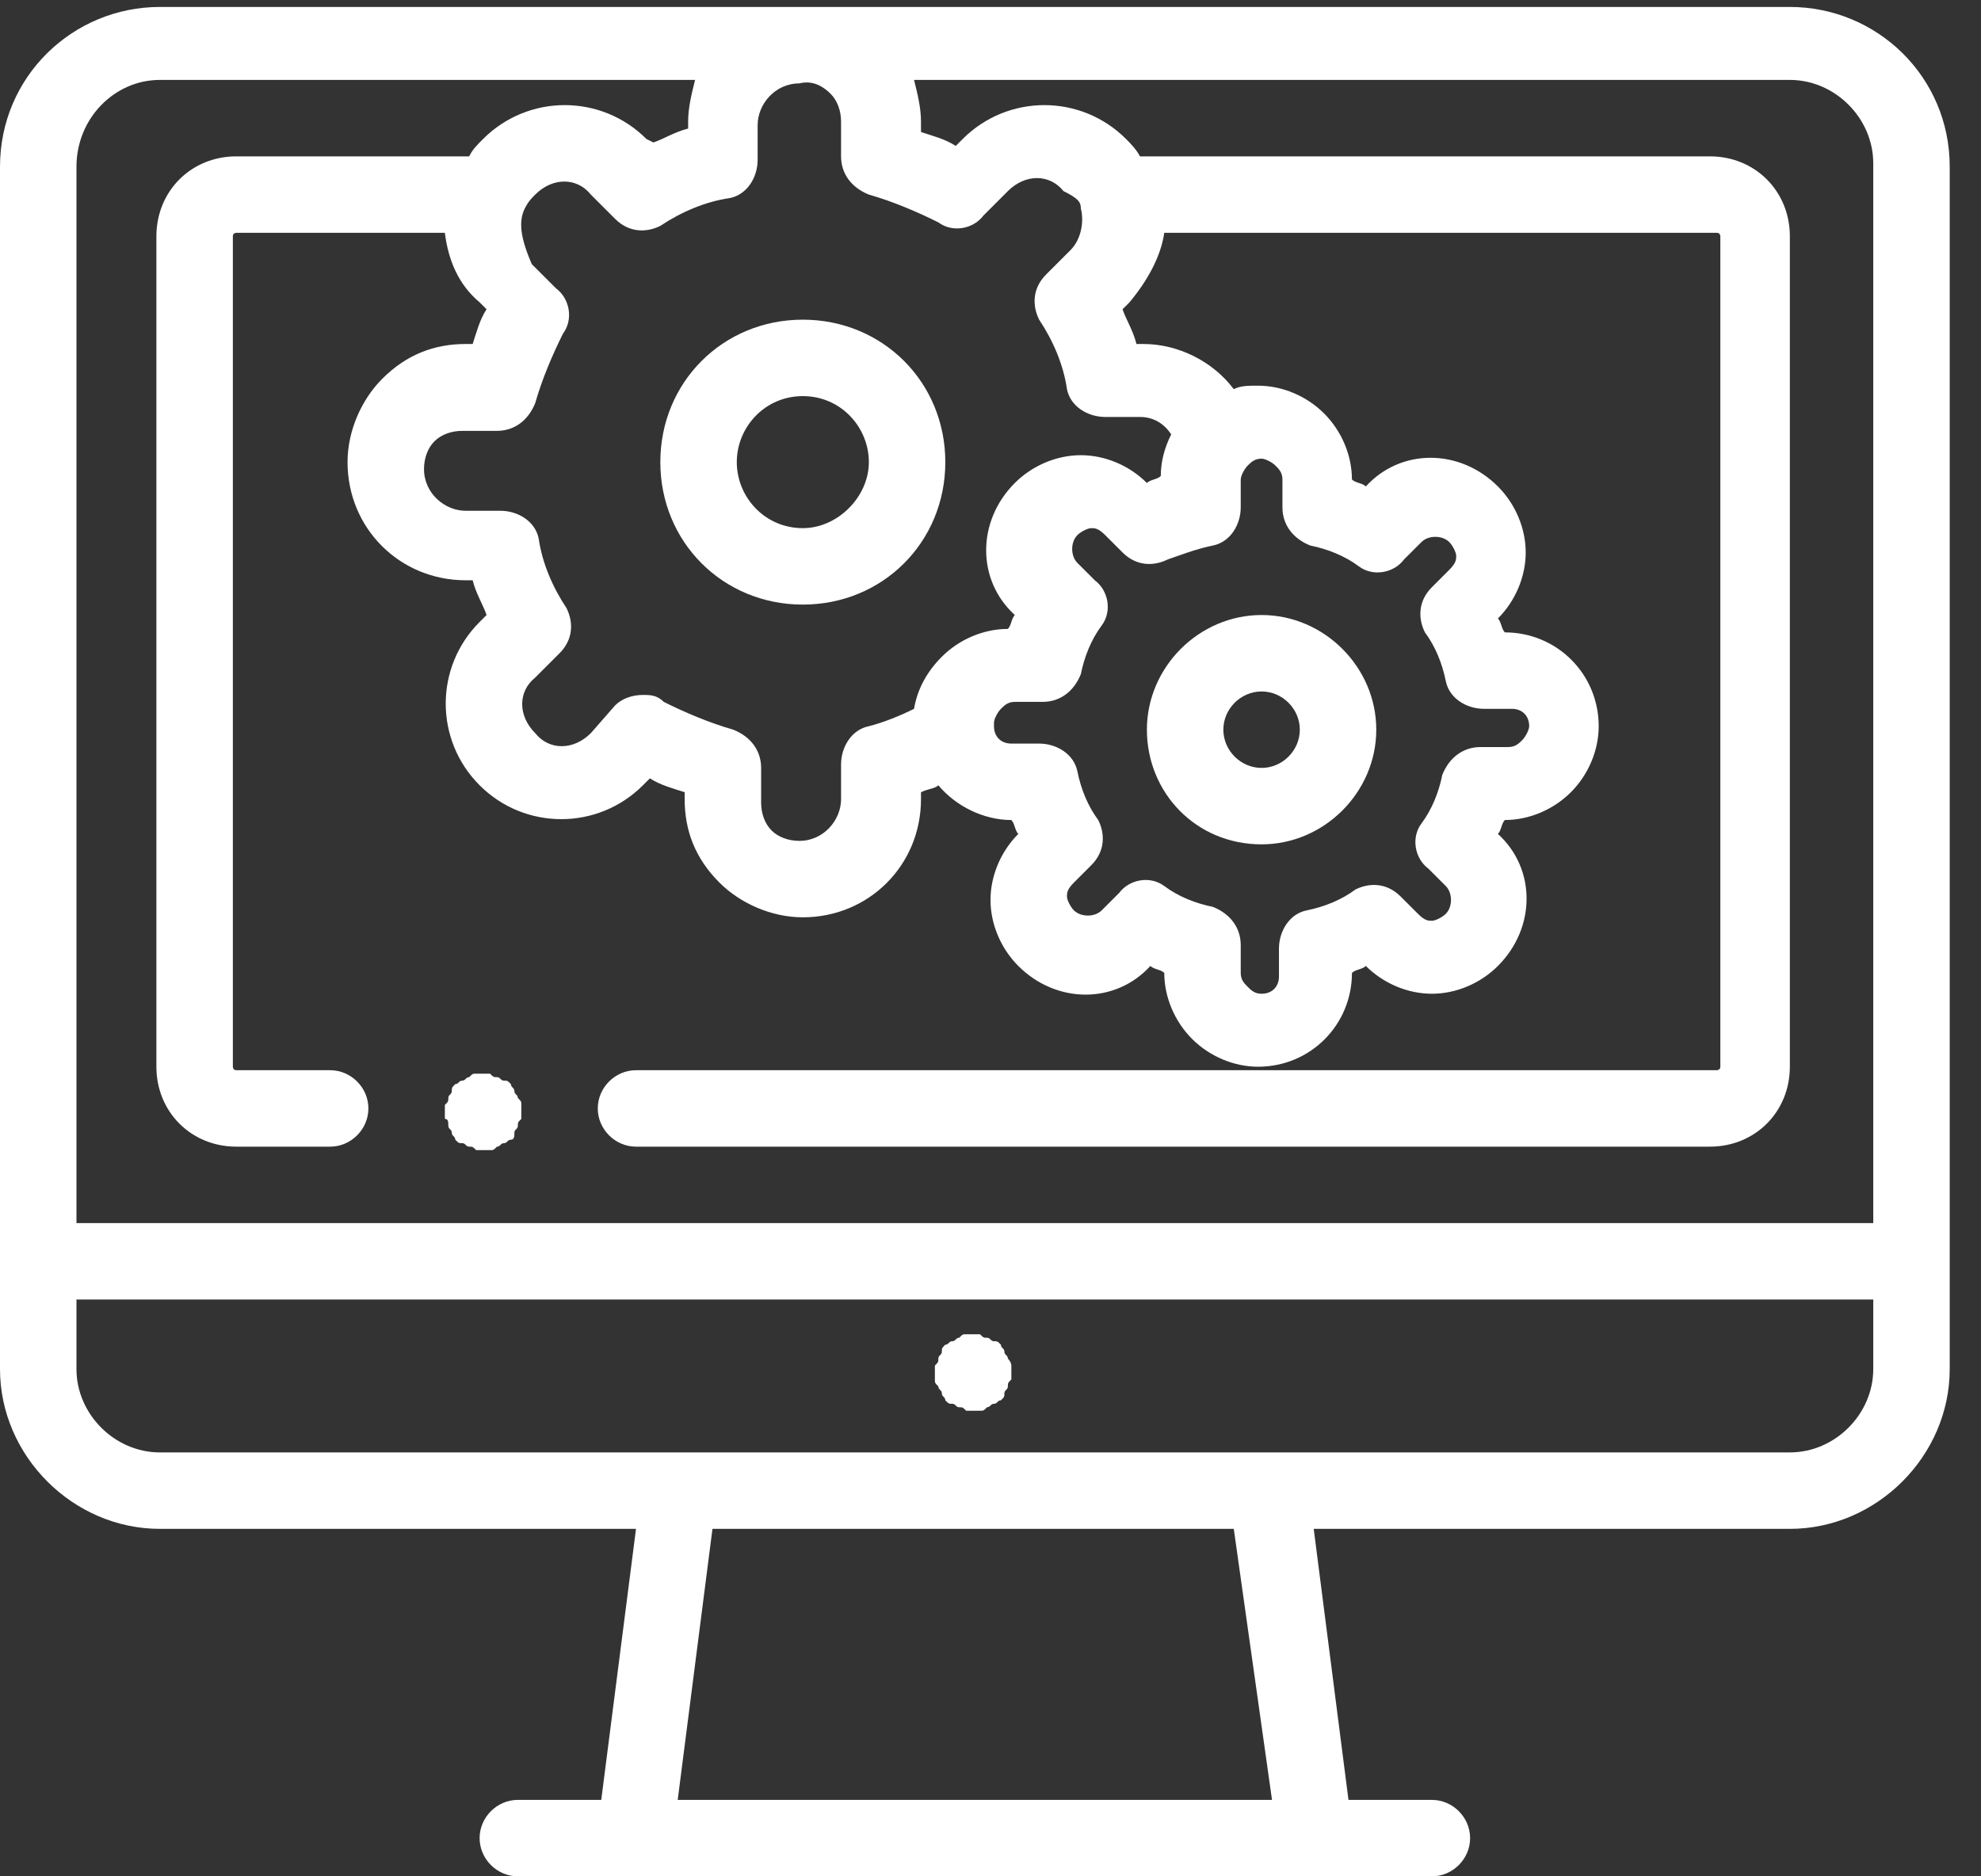
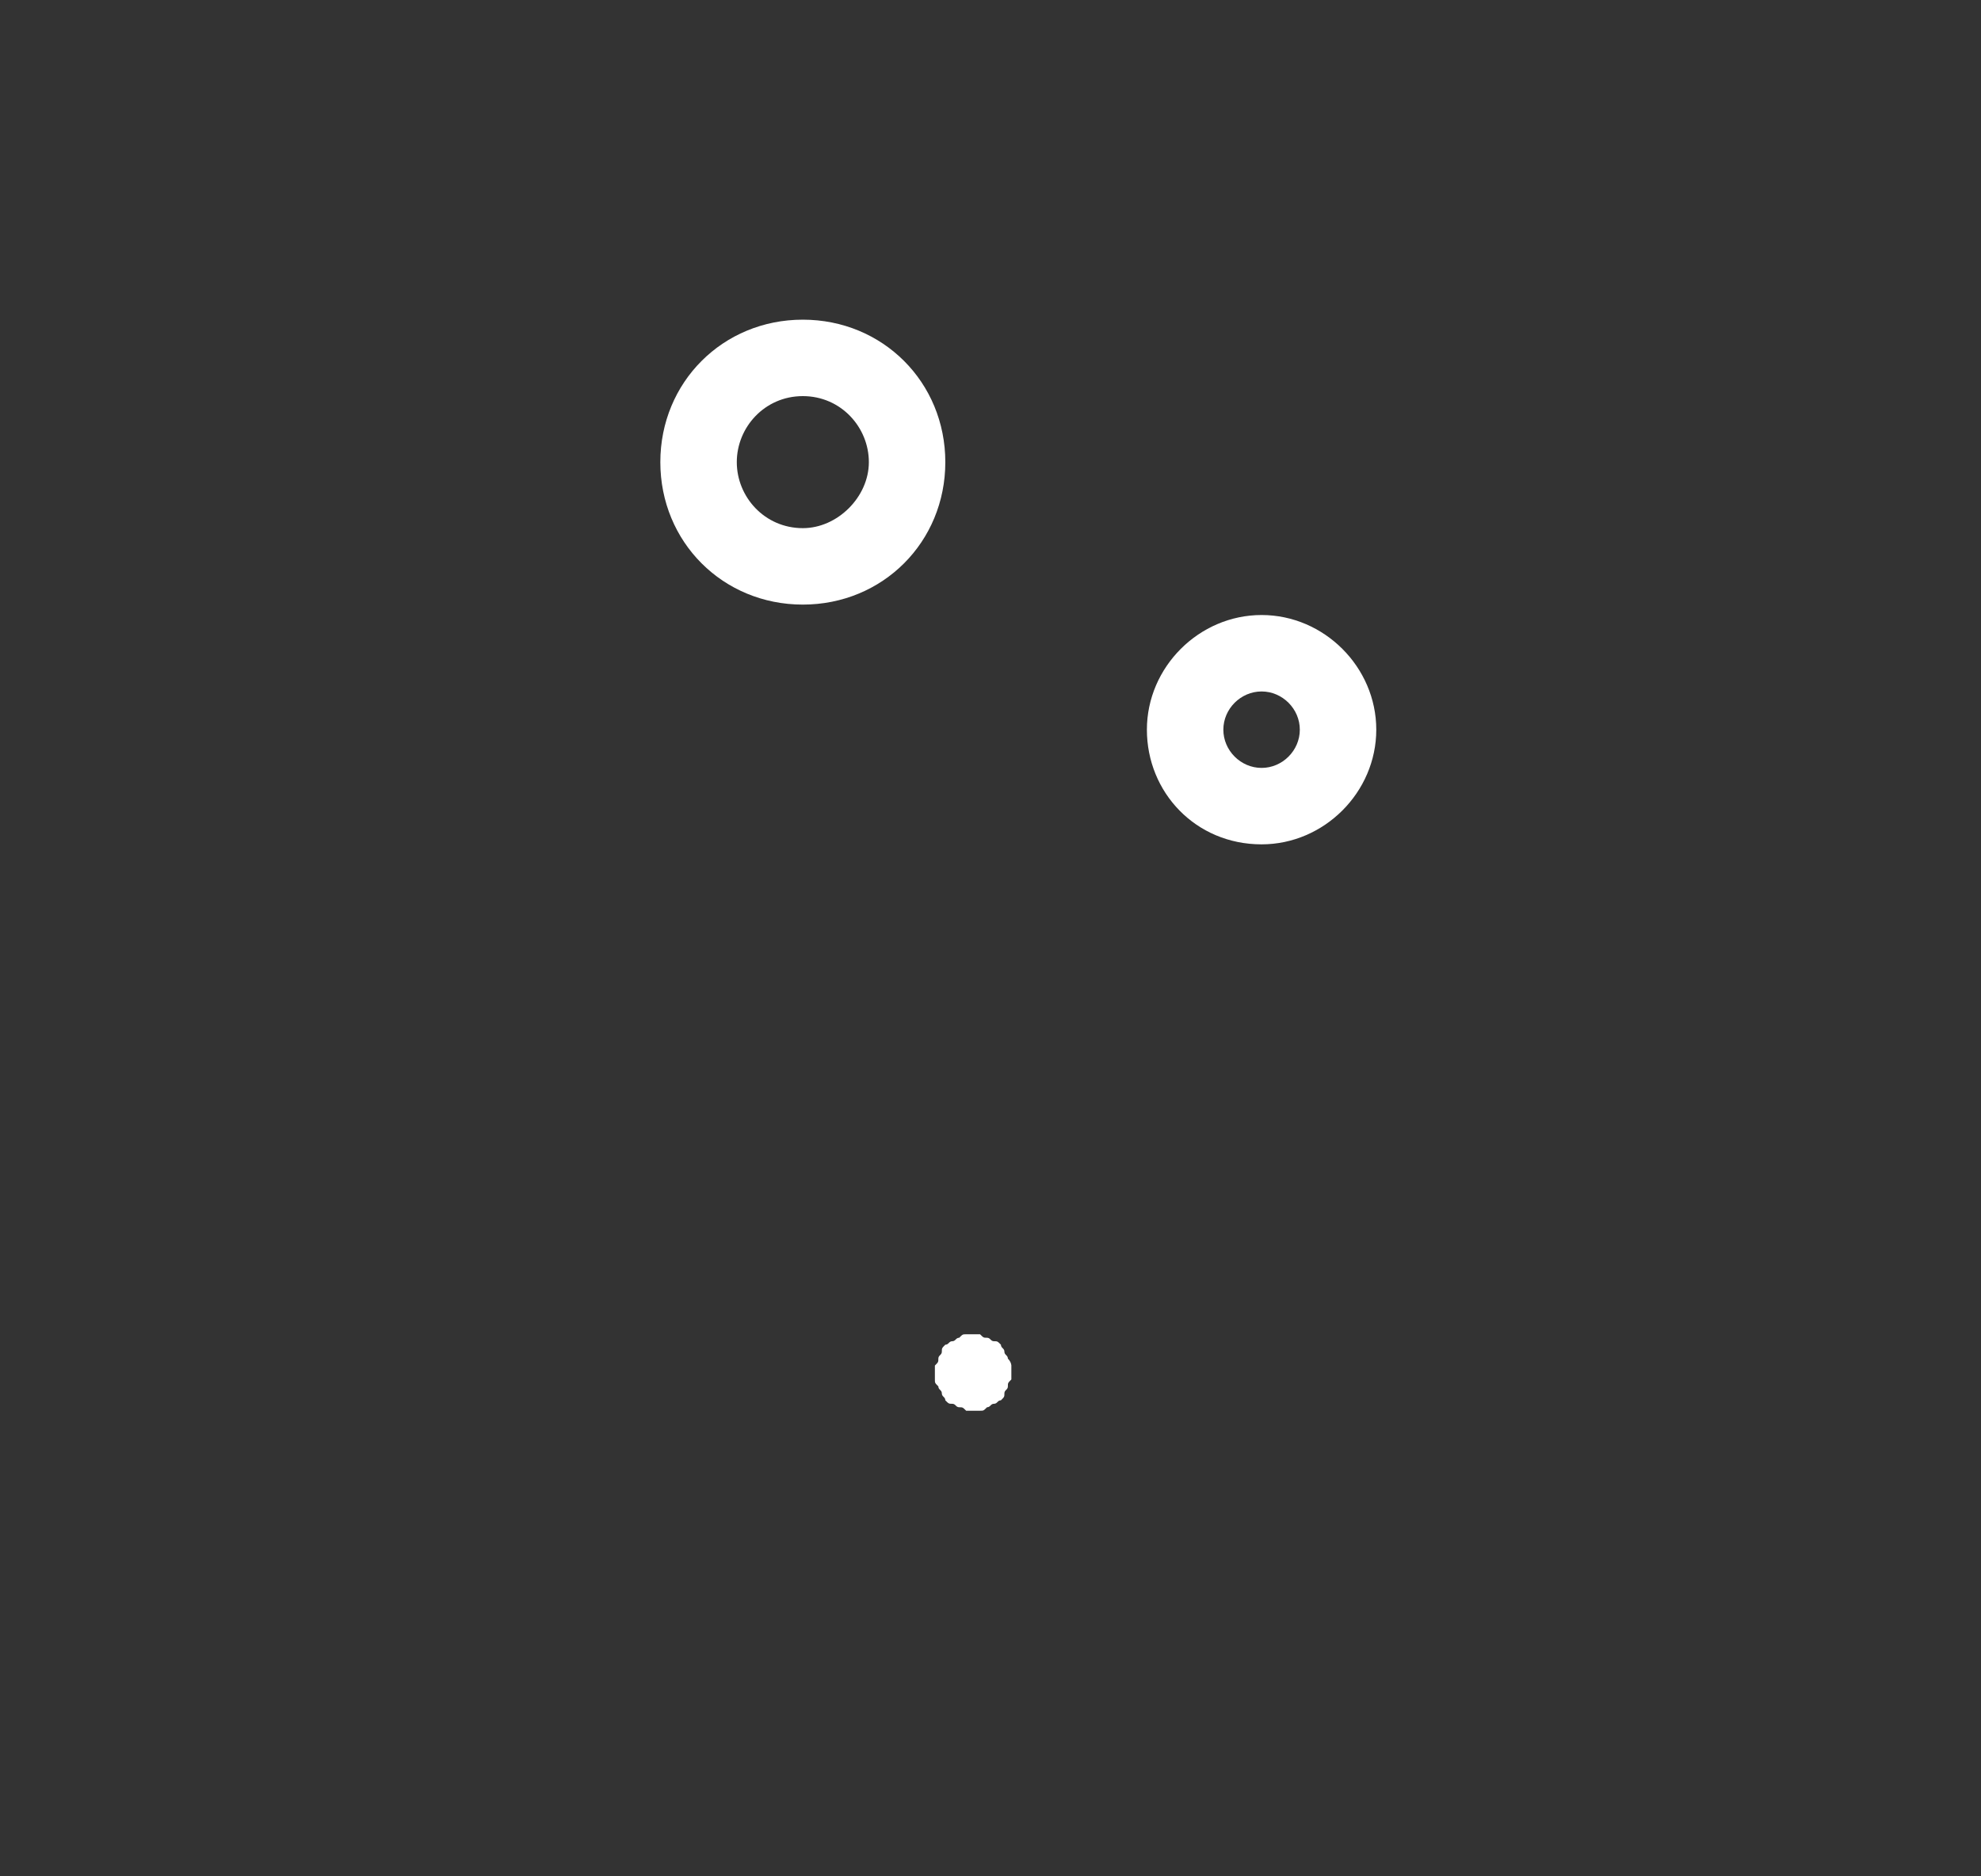
<svg xmlns="http://www.w3.org/2000/svg" version="1.1" id="Слой_1" x="0px" y="0px" viewBox="0 0 57 54" style="enable-background:new 0 0 57 54;" xml:space="preserve">
  <rect x="0" y="0" width="57" height="54" fill="#333333" stroke="none" />
  <style type="text/css">
	.st0{fill:#FFFFFF;}
</style>
  <path class="st0" d="M19,13.3c0,2.3,1.8,4.1,4.1,4.1c2.3,0,4.1-1.8,4.1-4.1s-1.8-4.1-4.1-4.1C20.8,9.2,19,11,19,13.3z M23.1,11.4  c1.1,0,1.9,0.9,1.9,1.9s-0.9,1.9-1.9,1.9c-1.1,0-1.9-0.9-1.9-1.9S22,11.4,23.1,11.4z" />
  <path class="st0" d="M36.3,24.3c1.8,0,3.3-1.5,3.3-3.3c0-1.8-1.5-3.3-3.3-3.3c-1.8,0-3.3,1.5-3.3,3.3C33,22.8,34.4,24.3,36.3,24.3z   M36.3,19.9c0.6,0,1.1,0.5,1.1,1.1c0,0.6-0.5,1.1-1.1,1.1c-0.6,0-1.1-0.5-1.1-1.1C35.2,20.4,35.7,19.9,36.3,19.9z" />
  <path class="st0" d="M29,39.1c0-0.1-0.1-0.1-0.1-0.2c0-0.1-0.1-0.1-0.1-0.2c-0.1-0.1-0.1-0.1-0.2-0.1c-0.1,0-0.1-0.1-0.2-0.1  c-0.1,0-0.1,0-0.2-0.1c-0.1,0-0.3,0-0.4,0c-0.1,0-0.1,0-0.2,0.1c-0.1,0-0.1,0.1-0.2,0.1c-0.1,0-0.1,0.1-0.2,0.1  c-0.1,0.1-0.1,0.1-0.1,0.2c0,0.1-0.1,0.1-0.1,0.2c0,0.1,0,0.1-0.1,0.2c0,0.1,0,0.1,0,0.2c0,0.1,0,0.1,0,0.2c0,0.1,0,0.1,0.1,0.2  c0,0.1,0.1,0.1,0.1,0.2c0,0.1,0.1,0.1,0.1,0.2c0.1,0.1,0.1,0.1,0.2,0.1c0.1,0,0.1,0.1,0.2,0.1c0.1,0,0.1,0,0.2,0.1  c0.1,0,0.1,0,0.2,0c0.1,0,0.1,0,0.2,0c0.1,0,0.1,0,0.2-0.1c0.1,0,0.1-0.1,0.2-0.1c0.1,0,0.1-0.1,0.2-0.1c0.1-0.1,0.1-0.1,0.1-0.2  c0-0.1,0.1-0.1,0.1-0.2c0-0.1,0-0.1,0.1-0.2c0-0.1,0-0.1,0-0.2c0-0.1,0-0.1,0-0.2C29.1,39.3,29.1,39.2,29,39.1z" />
-   <path class="st0" d="M12.9,32.4c0,0.1,0.1,0.1,0.1,0.2c0,0.1,0.1,0.1,0.1,0.2c0.1,0.1,0.1,0.1,0.2,0.1c0.1,0,0.1,0.1,0.2,0.1  c0.1,0,0.1,0,0.2,0.1c0.1,0,0.1,0,0.2,0c0.1,0,0.1,0,0.2,0c0.1,0,0.1,0,0.2-0.1c0.1,0,0.1-0.1,0.2-0.1c0.1,0,0.1-0.1,0.2-0.1  c0.1,0,0.1-0.1,0.1-0.2c0-0.1,0.1-0.1,0.1-0.2c0-0.1,0-0.1,0.1-0.2c0-0.1,0-0.1,0-0.2c0-0.1,0-0.1,0-0.2c0-0.1,0-0.1-0.1-0.2  c0-0.1-0.1-0.1-0.1-0.2c0-0.1-0.1-0.1-0.1-0.2c-0.1-0.1-0.1-0.1-0.2-0.1c-0.1,0-0.1-0.1-0.2-0.1c-0.1,0-0.1,0-0.2-0.1  c-0.1,0-0.3,0-0.4,0c-0.1,0-0.1,0-0.2,0.1c-0.1,0-0.1,0.1-0.2,0.1c-0.1,0-0.1,0.1-0.2,0.1c-0.1,0.1-0.1,0.1-0.1,0.2  c0,0.1-0.1,0.1-0.1,0.2c0,0.1,0,0.1-0.1,0.2c0,0.1,0,0.1,0,0.2c0,0.1,0,0.1,0,0.2C12.9,32.2,12.9,32.3,12.9,32.4z" />
-   <path class="st0" d="M51.5,0.2H4.6C2.1,0.2,0,2.2,0,4.8v34.6C0,41.9,2.1,44,4.6,44h13.7l-1,7.8h-2.4c-0.6,0-1.1,0.5-1.1,1.1  c0,0.6,0.5,1.1,1.1,1.1h26.3c0.6,0,1.1-0.5,1.1-1.1c0-0.6-0.5-1.1-1.1-1.1h-2.4l-1-7.8h13.7c2.5,0,4.6-2.1,4.6-4.6V4.8  C56.1,2.2,54,0.2,51.5,0.2z M23.9,2.7c0.2,0.2,0.3,0.5,0.3,0.8v1c0,0.5,0.3,0.9,0.8,1.1c0.7,0.2,1.4,0.5,2,0.8  c0.4,0.3,1,0.2,1.3-0.2l0.7-0.7c0.5-0.5,1.2-0.5,1.6,0C31,5.7,31.1,5.8,31.1,6c0.1,0.4,0,0.9-0.3,1.2l-0.7,0.7  c-0.4,0.4-0.4,0.9-0.2,1.3c0.4,0.6,0.7,1.3,0.8,2c0.1,0.5,0.6,0.8,1.1,0.8h1c0.4,0,0.7,0.2,0.9,0.5c-0.2,0.4-0.3,0.8-0.3,1.2  c-0.1,0.1-0.3,0.1-0.4,0.2c-0.5-0.5-1.2-0.8-1.9-0.8c-0.7,0-1.4,0.3-1.9,0.8c-1.1,1.1-1.1,2.8,0,3.8c-0.1,0.1-0.1,0.3-0.2,0.4  c-0.7,0-1.4,0.3-1.9,0.8c-0.4,0.4-0.7,0.9-0.8,1.5c-0.4,0.2-0.9,0.4-1.3,0.5c-0.5,0.1-0.8,0.6-0.8,1.1v1c0,0.6-0.5,1.2-1.2,1.2  c-0.3,0-0.6-0.1-0.8-0.3c-0.2-0.2-0.3-0.5-0.3-0.8v-1c0-0.5-0.3-0.9-0.8-1.1c-0.7-0.2-1.4-0.5-2-0.8C18.9,20,18.7,20,18.5,20  c-0.3,0-0.6,0.1-0.8,0.3L17,21.1c-0.5,0.5-1.2,0.5-1.6,0c0,0,0,0,0,0c-0.5-0.5-0.5-1.2,0-1.6l0.7-0.7c0.4-0.4,0.4-0.9,0.2-1.3  c-0.4-0.6-0.7-1.3-0.8-2c-0.1-0.5-0.6-0.8-1.1-0.8h-1c-0.6,0-1.2-0.5-1.2-1.2c0-0.3,0.1-0.6,0.3-0.8c0.2-0.2,0.5-0.3,0.8-0.3h1  c0.5,0,0.9-0.3,1.1-0.8c0.2-0.7,0.5-1.4,0.8-2c0.3-0.4,0.2-1-0.2-1.3l-0.7-0.7C15,6.9,14.9,6.4,15.1,6c0.1-0.2,0.2-0.3,0.3-0.4  c0.5-0.5,1.2-0.5,1.6,0l0.7,0.7c0.4,0.4,0.9,0.4,1.3,0.2c0.6-0.4,1.3-0.7,2-0.8c0.5-0.1,0.8-0.6,0.8-1.1v-1c0-0.6,0.5-1.2,1.2-1.2  C23.4,2.3,23.7,2.5,23.9,2.7z M34.9,15.7c0.5-0.1,0.8-0.6,0.8-1.1v-0.8c0-0.1,0.1-0.3,0.2-0.4c0,0,0,0,0,0c0,0,0,0,0,0  c0.1-0.1,0.2-0.2,0.4-0.2c0.1,0,0.3,0.1,0.4,0.2c0.1,0.1,0.2,0.2,0.2,0.4v0.8c0,0.5,0.3,0.9,0.8,1.1c0.5,0.1,1,0.3,1.4,0.6  c0.4,0.3,1,0.2,1.3-0.2l0.5-0.5c0.2-0.2,0.6-0.2,0.8,0c0.1,0.1,0.2,0.3,0.2,0.4c0,0.1,0,0.2-0.2,0.4l-0.5,0.5  c-0.4,0.4-0.4,0.9-0.2,1.3c0.3,0.4,0.5,0.9,0.6,1.4c0.1,0.5,0.6,0.8,1.1,0.8h0.8c0.3,0,0.5,0.2,0.5,0.5c0,0.1-0.1,0.3-0.2,0.4  c-0.1,0.1-0.2,0.2-0.4,0.2h-0.8c-0.5,0-0.9,0.3-1.1,0.8c-0.1,0.5-0.3,1-0.6,1.4c-0.3,0.4-0.2,1,0.2,1.3l0.5,0.5  c0.2,0.2,0.2,0.6,0,0.8c-0.1,0.1-0.3,0.2-0.4,0.2c-0.1,0-0.2,0-0.4-0.2l-0.5-0.5c-0.4-0.4-0.9-0.4-1.3-0.2c-0.4,0.3-0.9,0.5-1.4,0.6  c-0.5,0.1-0.8,0.6-0.8,1.1v0.8c0,0.3-0.2,0.5-0.5,0.5c-0.2,0-0.3-0.1-0.4-0.2c-0.1-0.1-0.2-0.2-0.2-0.4v-0.8c0-0.5-0.3-0.9-0.8-1.1  c-0.5-0.1-1-0.3-1.4-0.6c-0.4-0.3-1-0.2-1.3,0.2l-0.5,0.5c-0.2,0.2-0.6,0.2-0.8,0c-0.1-0.1-0.2-0.3-0.2-0.4s0-0.2,0.2-0.4l0.5-0.5  c0.4-0.4,0.4-0.9,0.2-1.3c-0.3-0.4-0.5-0.9-0.6-1.4c-0.1-0.5-0.6-0.8-1.1-0.8h-0.8c-0.3,0-0.5-0.2-0.5-0.5c0,0,0,0,0,0c0,0,0,0,0,0  c0,0,0,0,0-0.1c0-0.1,0.1-0.3,0.2-0.4c0.1-0.1,0.2-0.2,0.4-0.2h0.8c0.5,0,0.9-0.3,1.1-0.8c0.1-0.5,0.3-1,0.6-1.4  c0.3-0.4,0.2-1-0.2-1.3l-0.5-0.5c-0.2-0.2-0.2-0.6,0-0.8c0.1-0.1,0.3-0.2,0.4-0.2c0.1,0,0.2,0,0.4,0.2l0.5,0.5  c0.4,0.4,0.9,0.4,1.3,0.2C33.9,16,34.4,15.8,34.9,15.7z M4.6,2.3H20c-0.1,0.4-0.2,0.8-0.2,1.2v0.2c-0.4,0.1-0.7,0.3-1,0.4L18.6,4  c-1.3-1.3-3.4-1.3-4.7,0c-0.2,0.2-0.3,0.3-0.4,0.5H6.8c-1.3,0-2.3,1-2.3,2.3v23.9c0,1.3,1,2.3,2.3,2.3h2.7c0.6,0,1.1-0.5,1.1-1.1  s-0.5-1.1-1.1-1.1H6.8c-0.1,0-0.1-0.1-0.1-0.1V6.8c0-0.1,0.1-0.1,0.1-0.1h6c0.1,0.8,0.4,1.5,1,2L14,8.9c-0.2,0.3-0.3,0.7-0.4,1h-0.2  c-0.9,0-1.7,0.3-2.4,1c-0.6,0.6-1,1.5-1,2.4c0,1.9,1.5,3.4,3.4,3.4h0.2c0.1,0.4,0.3,0.7,0.4,1l-0.2,0.2c-1.3,1.3-1.3,3.4,0,4.7  c0,0,0,0,0,0c1.3,1.3,3.4,1.3,4.7,0l0.2-0.2c0.3,0.2,0.7,0.3,1,0.4v0.2c0,0.9,0.3,1.7,1,2.4c0.6,0.6,1.5,1,2.4,1  c1.9,0,3.4-1.5,3.4-3.4v-0.2c0.2-0.1,0.4-0.1,0.5-0.2c0.5,0.6,1.3,1,2.1,1c0.1,0.1,0.1,0.3,0.2,0.4c-0.5,0.5-0.8,1.2-0.8,1.9  c0,0.7,0.3,1.4,0.8,1.9c1.1,1.1,2.8,1.1,3.8,0c0.1,0.1,0.3,0.1,0.4,0.2c0,0.7,0.3,1.4,0.8,1.9c0.5,0.5,1.2,0.8,1.9,0.8  c1.5,0,2.7-1.2,2.7-2.7c0.1-0.1,0.3-0.1,0.4-0.2c0.5,0.5,1.2,0.8,1.9,0.8c0.7,0,1.4-0.3,1.9-0.8c1.1-1.1,1.1-2.8,0-3.8  c0.1-0.1,0.1-0.3,0.2-0.4c0.7,0,1.4-0.3,1.9-0.8c0.5-0.5,0.8-1.2,0.8-1.9c0-1.5-1.2-2.7-2.7-2.7c-0.1-0.1-0.1-0.3-0.2-0.4  c0.5-0.5,0.8-1.2,0.8-1.9c0-0.7-0.3-1.4-0.8-1.9c-1.1-1.1-2.8-1.1-3.8,0c-0.1-0.1-0.3-0.1-0.4-0.2c0-0.7-0.3-1.4-0.8-1.9  c-0.5-0.5-1.2-0.8-1.9-0.8c-0.3,0-0.5,0-0.7,0.1c-0.6-0.8-1.6-1.3-2.6-1.3h-0.2c-0.1-0.4-0.3-0.7-0.4-1l0.2-0.2c0.5-0.6,0.9-1.3,1-2  h15.9c0.1,0,0.1,0.1,0.1,0.1v23.9c0,0.1-0.1,0.1-0.1,0.1H18.3c-0.6,0-1.1,0.5-1.1,1.1s0.5,1.1,1.1,1.1h30.9c1.3,0,2.3-1,2.3-2.3V6.8  c0-1.3-1-2.3-2.3-2.3H32.8c-0.1-0.2-0.3-0.4-0.4-0.5c-1.3-1.3-3.4-1.3-4.7,0l-0.2,0.2c-0.3-0.2-0.7-0.3-1-0.4V3.5  c0-0.4-0.1-0.8-0.2-1.2h25.2c1.3,0,2.4,1.1,2.4,2.4v30.5H2.2V4.8C2.2,3.4,3.3,2.3,4.6,2.3z M36.6,51.8H19.5l1-7.8h15L36.6,51.8z   M51.5,41.8H4.6c-1.3,0-2.4-1.1-2.4-2.4v-2h51.7v2C53.9,40.7,52.8,41.8,51.5,41.8z" />
</svg>